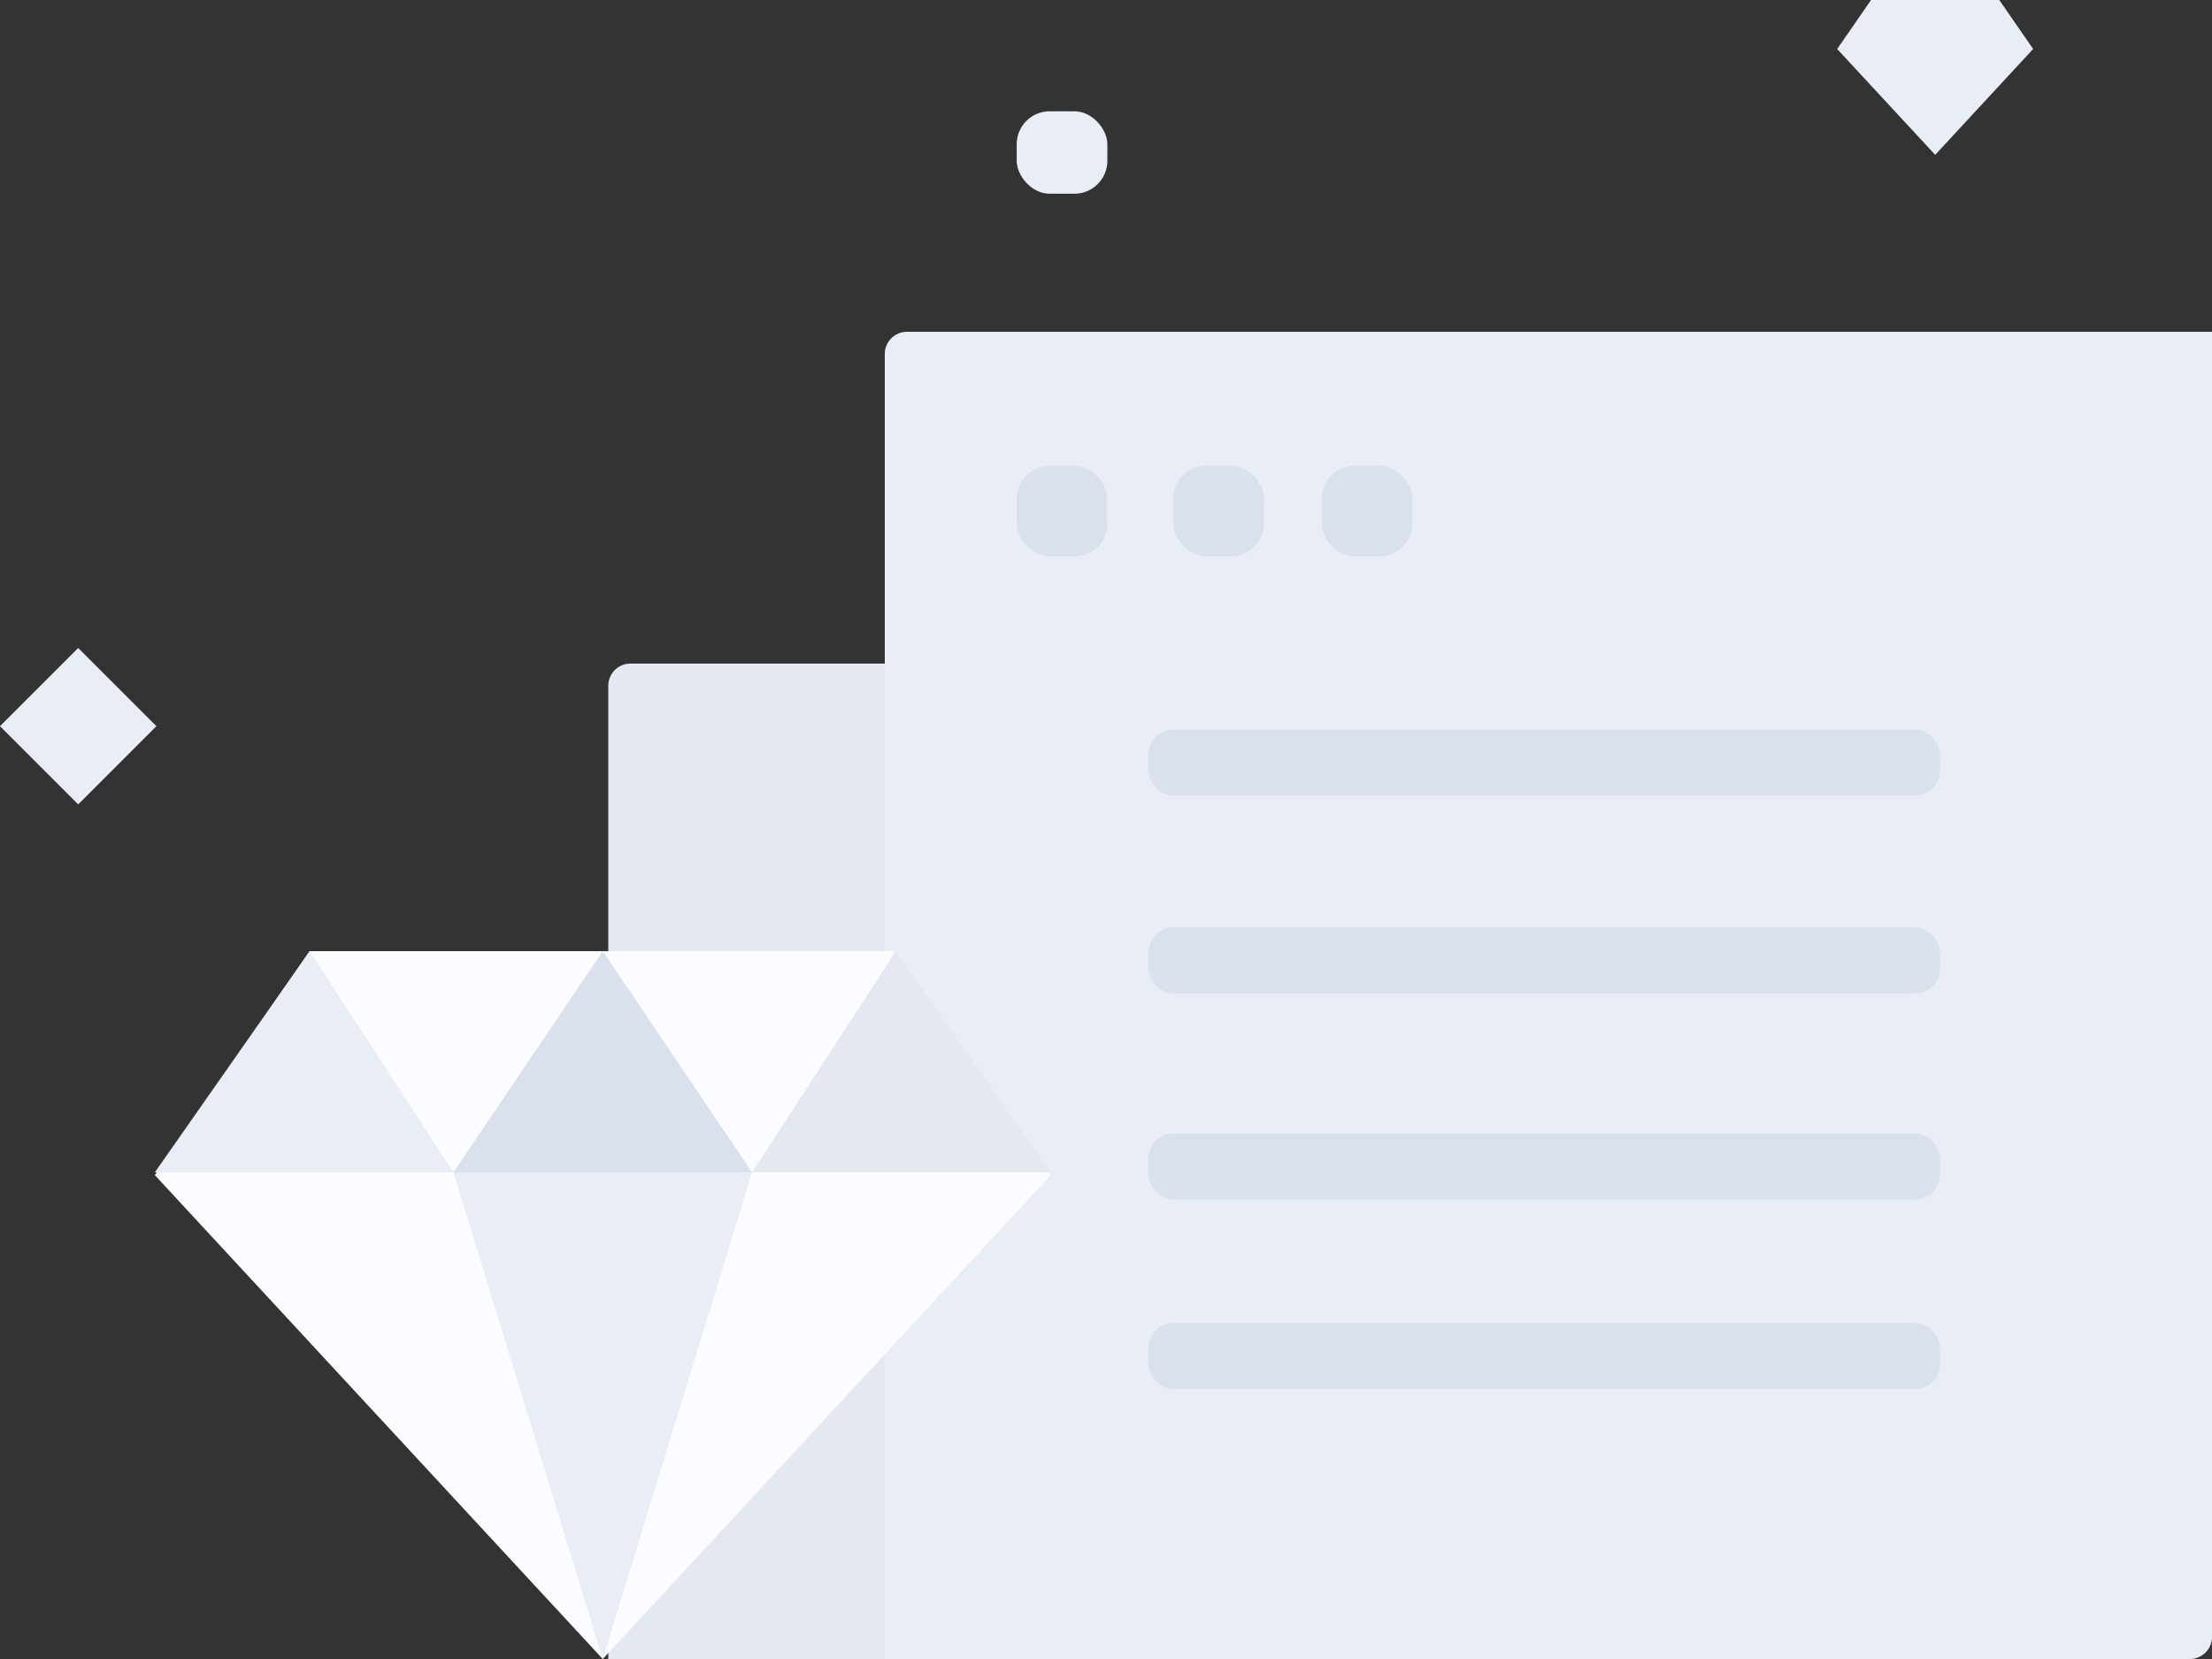
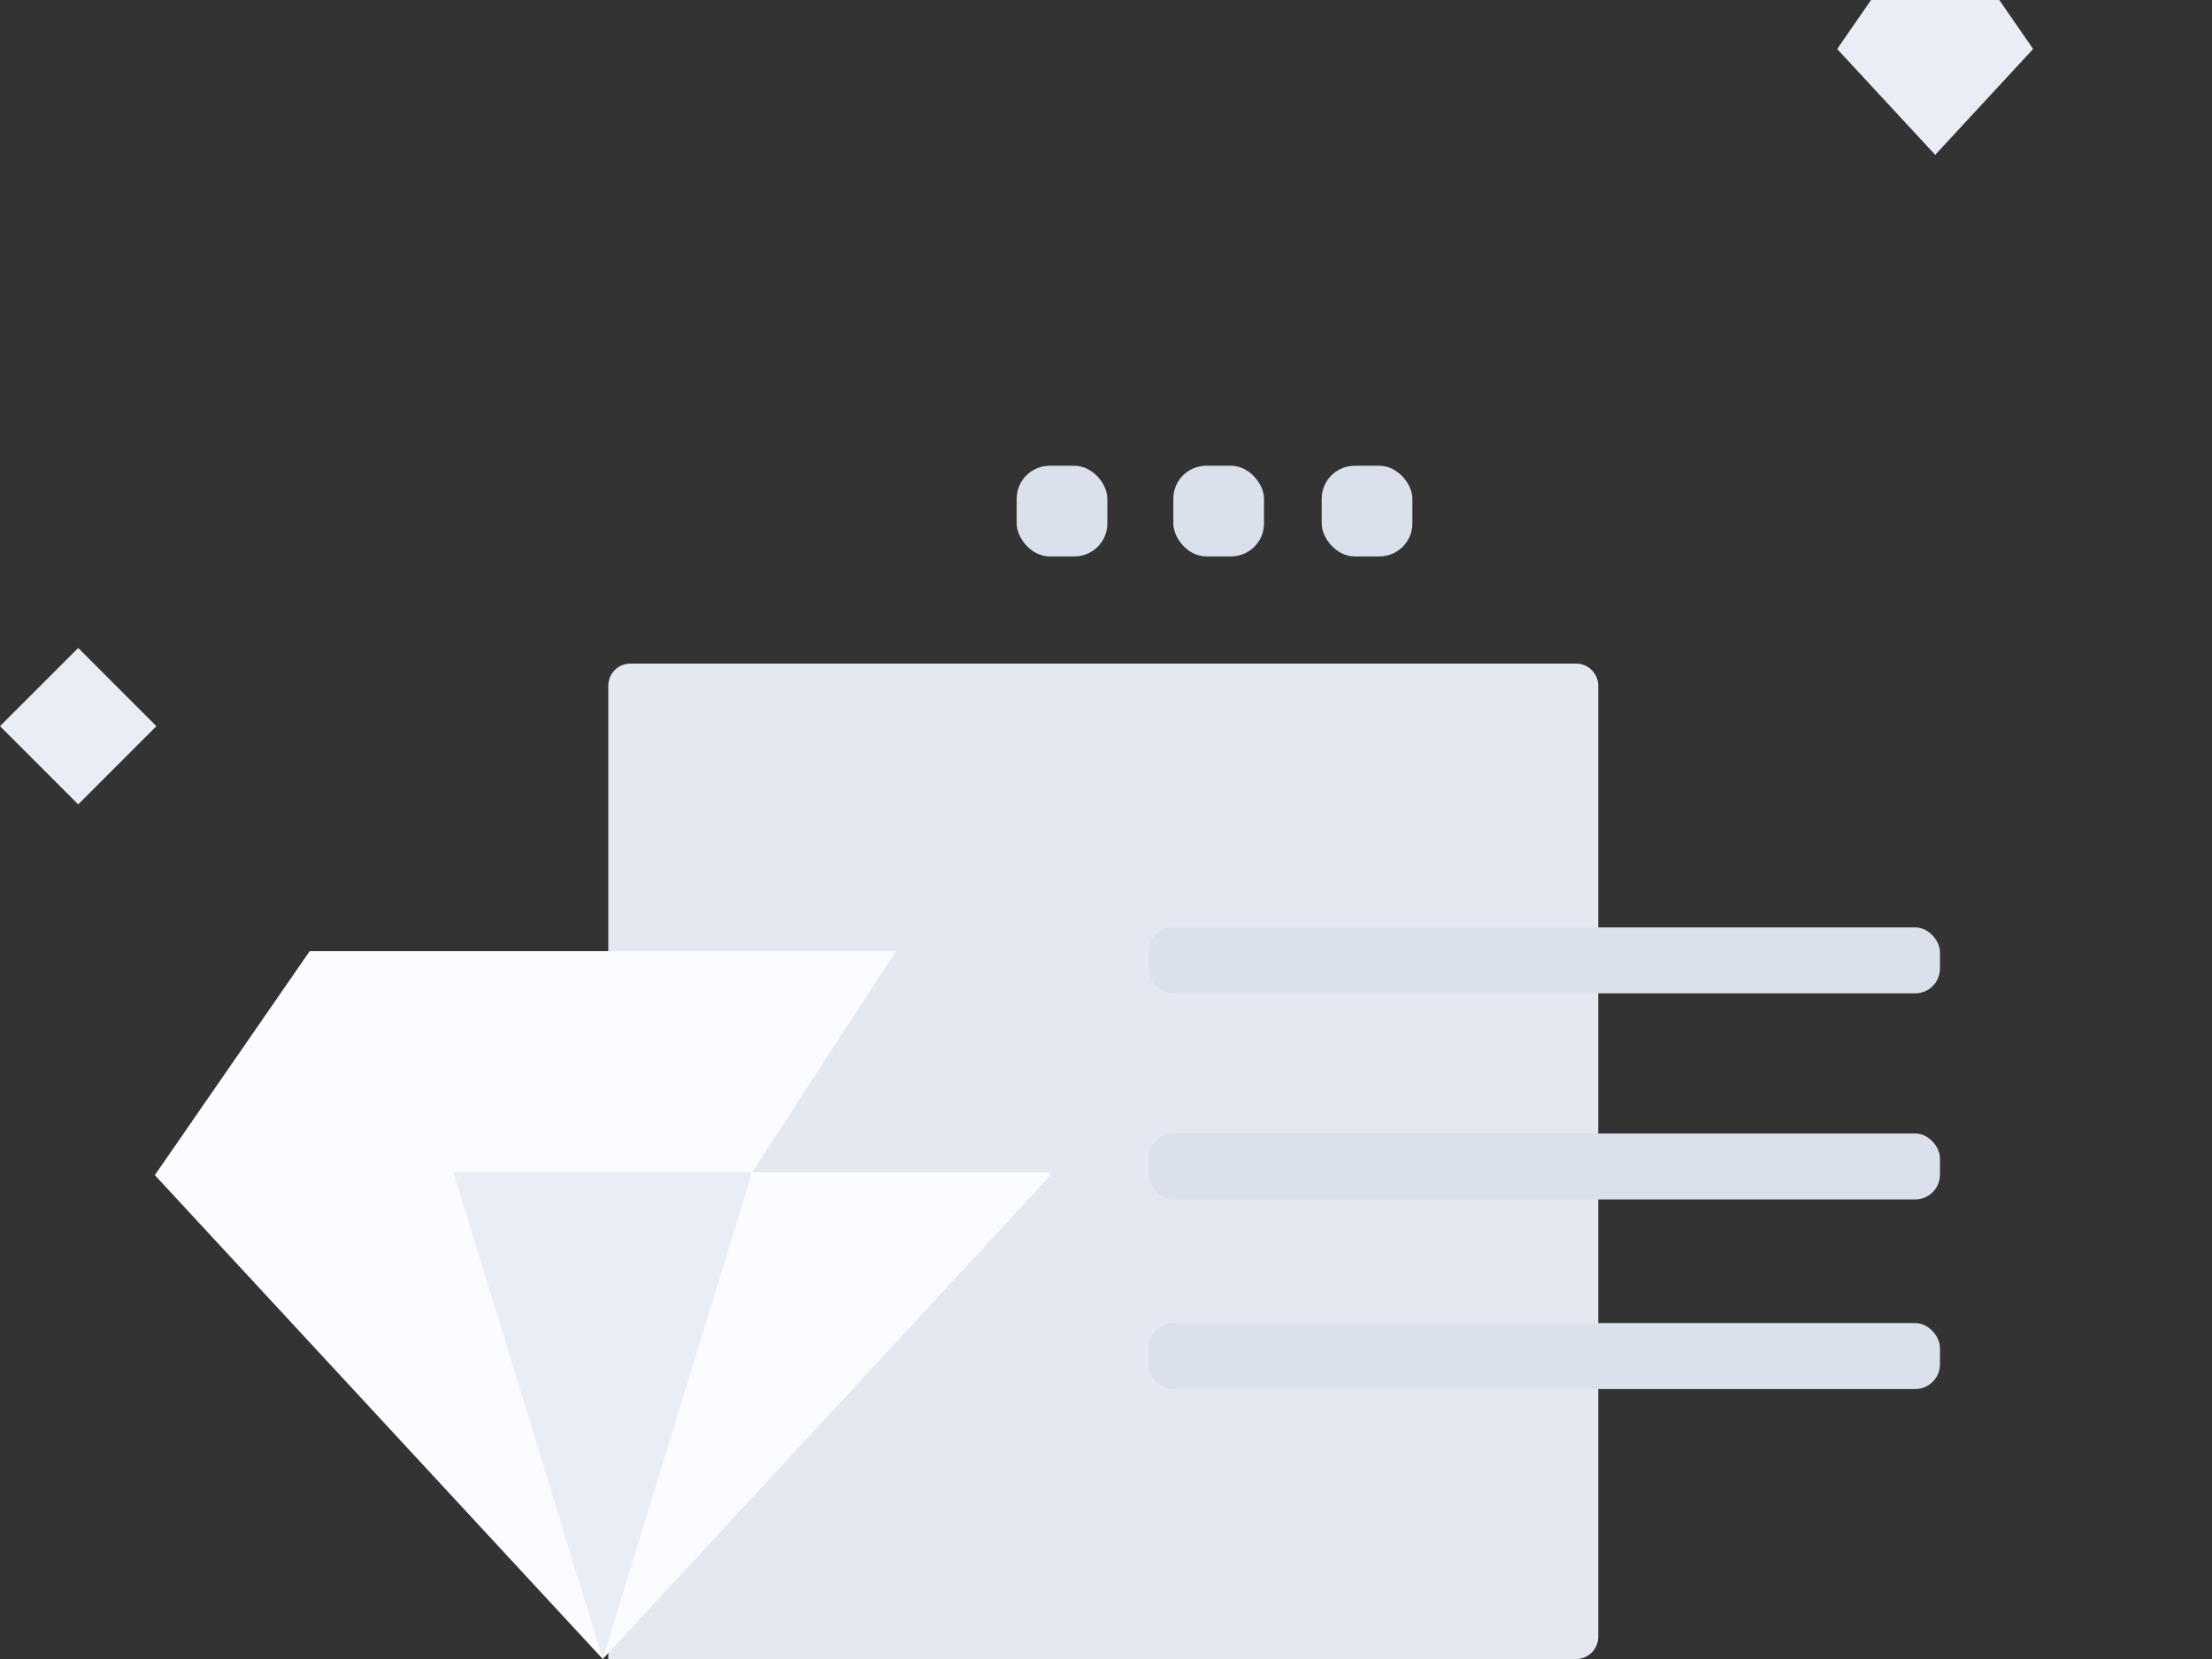
<svg xmlns="http://www.w3.org/2000/svg" width="268.333" height="201.25" viewBox="0 0 268.333 201.25">
  <rect x="0" y="0" width="268.333" height="201.25" fill="#333333" stroke="none" />
  <defs>
    <style>.a{fill:#e3e8f1;}.b{fill:#e9edf6;}.c{fill:#dae0ec;}.d{fill:#fbfcff;}</style>
  </defs>
  <g transform="translate(0)">
    <path class="a" d="M57.683,60H172.4a2.683,2.683,0,0,1,2.683,2.683V178.067a2.683,2.683,0,0,1-2.683,2.683H55V62.683A2.683,2.683,0,0,1,57.683,60Z" transform="translate(18.792 20.5)" />
-     <path class="b" d="M82.683,30H241V188.317A2.683,2.683,0,0,1,238.317,191H80V32.683A2.683,2.683,0,0,1,82.683,30Z" transform="translate(27.333 10.25)" />
    <rect class="c" width="96" height="8" rx="3" transform="translate(139.333 112.5)" />
-     <rect class="c" width="96" height="8" rx="3" transform="translate(139.333 88.5)" />
    <rect class="c" width="96" height="8" rx="3" transform="translate(139.333 137.5)" />
    <rect class="c" width="96" height="8" rx="3" transform="translate(139.333 160.5)" />
    <rect class="c" width="11" height="11" rx="4" transform="translate(123.333 56.5)" />
    <rect class="c" width="11" height="11" rx="4" transform="translate(142.333 56.5)" />
    <rect class="c" width="11" height="11" rx="4" transform="translate(160.333 56.5)" />
    <g transform="translate(18.783 115.383)">
      <path class="d" d="M18.783,0H89.892l18.783,27.169-54.338,58.7L0,27.169Z" />
-       <path class="b" d="M0,26.833,18.783,0,36.225,26.833Z" />
-       <path class="c" d="M27,26.833,45.113,0,63.225,26.833Z" transform="translate(9.225)" />
      <path class="b" d="M27,20,45.113,79.033,63.225,20Z" transform="translate(9.225 6.833)" />
      <path class="a" d="M54,26.833,71.442,0,90.225,26.833Z" transform="translate(18.45)" />
    </g>
    <rect class="b" width="13.417" height="13.417" transform="translate(18.974 88.09) rotate(135)" />
-     <rect class="b" width="11" height="10" rx="4" transform="translate(123.333 13.5)" />
    <path class="b" d="M170.219,0h15.555l4.108,5.943L178,18.783,166.109,5.943Z" transform="translate(56.754)" />
  </g>
</svg>